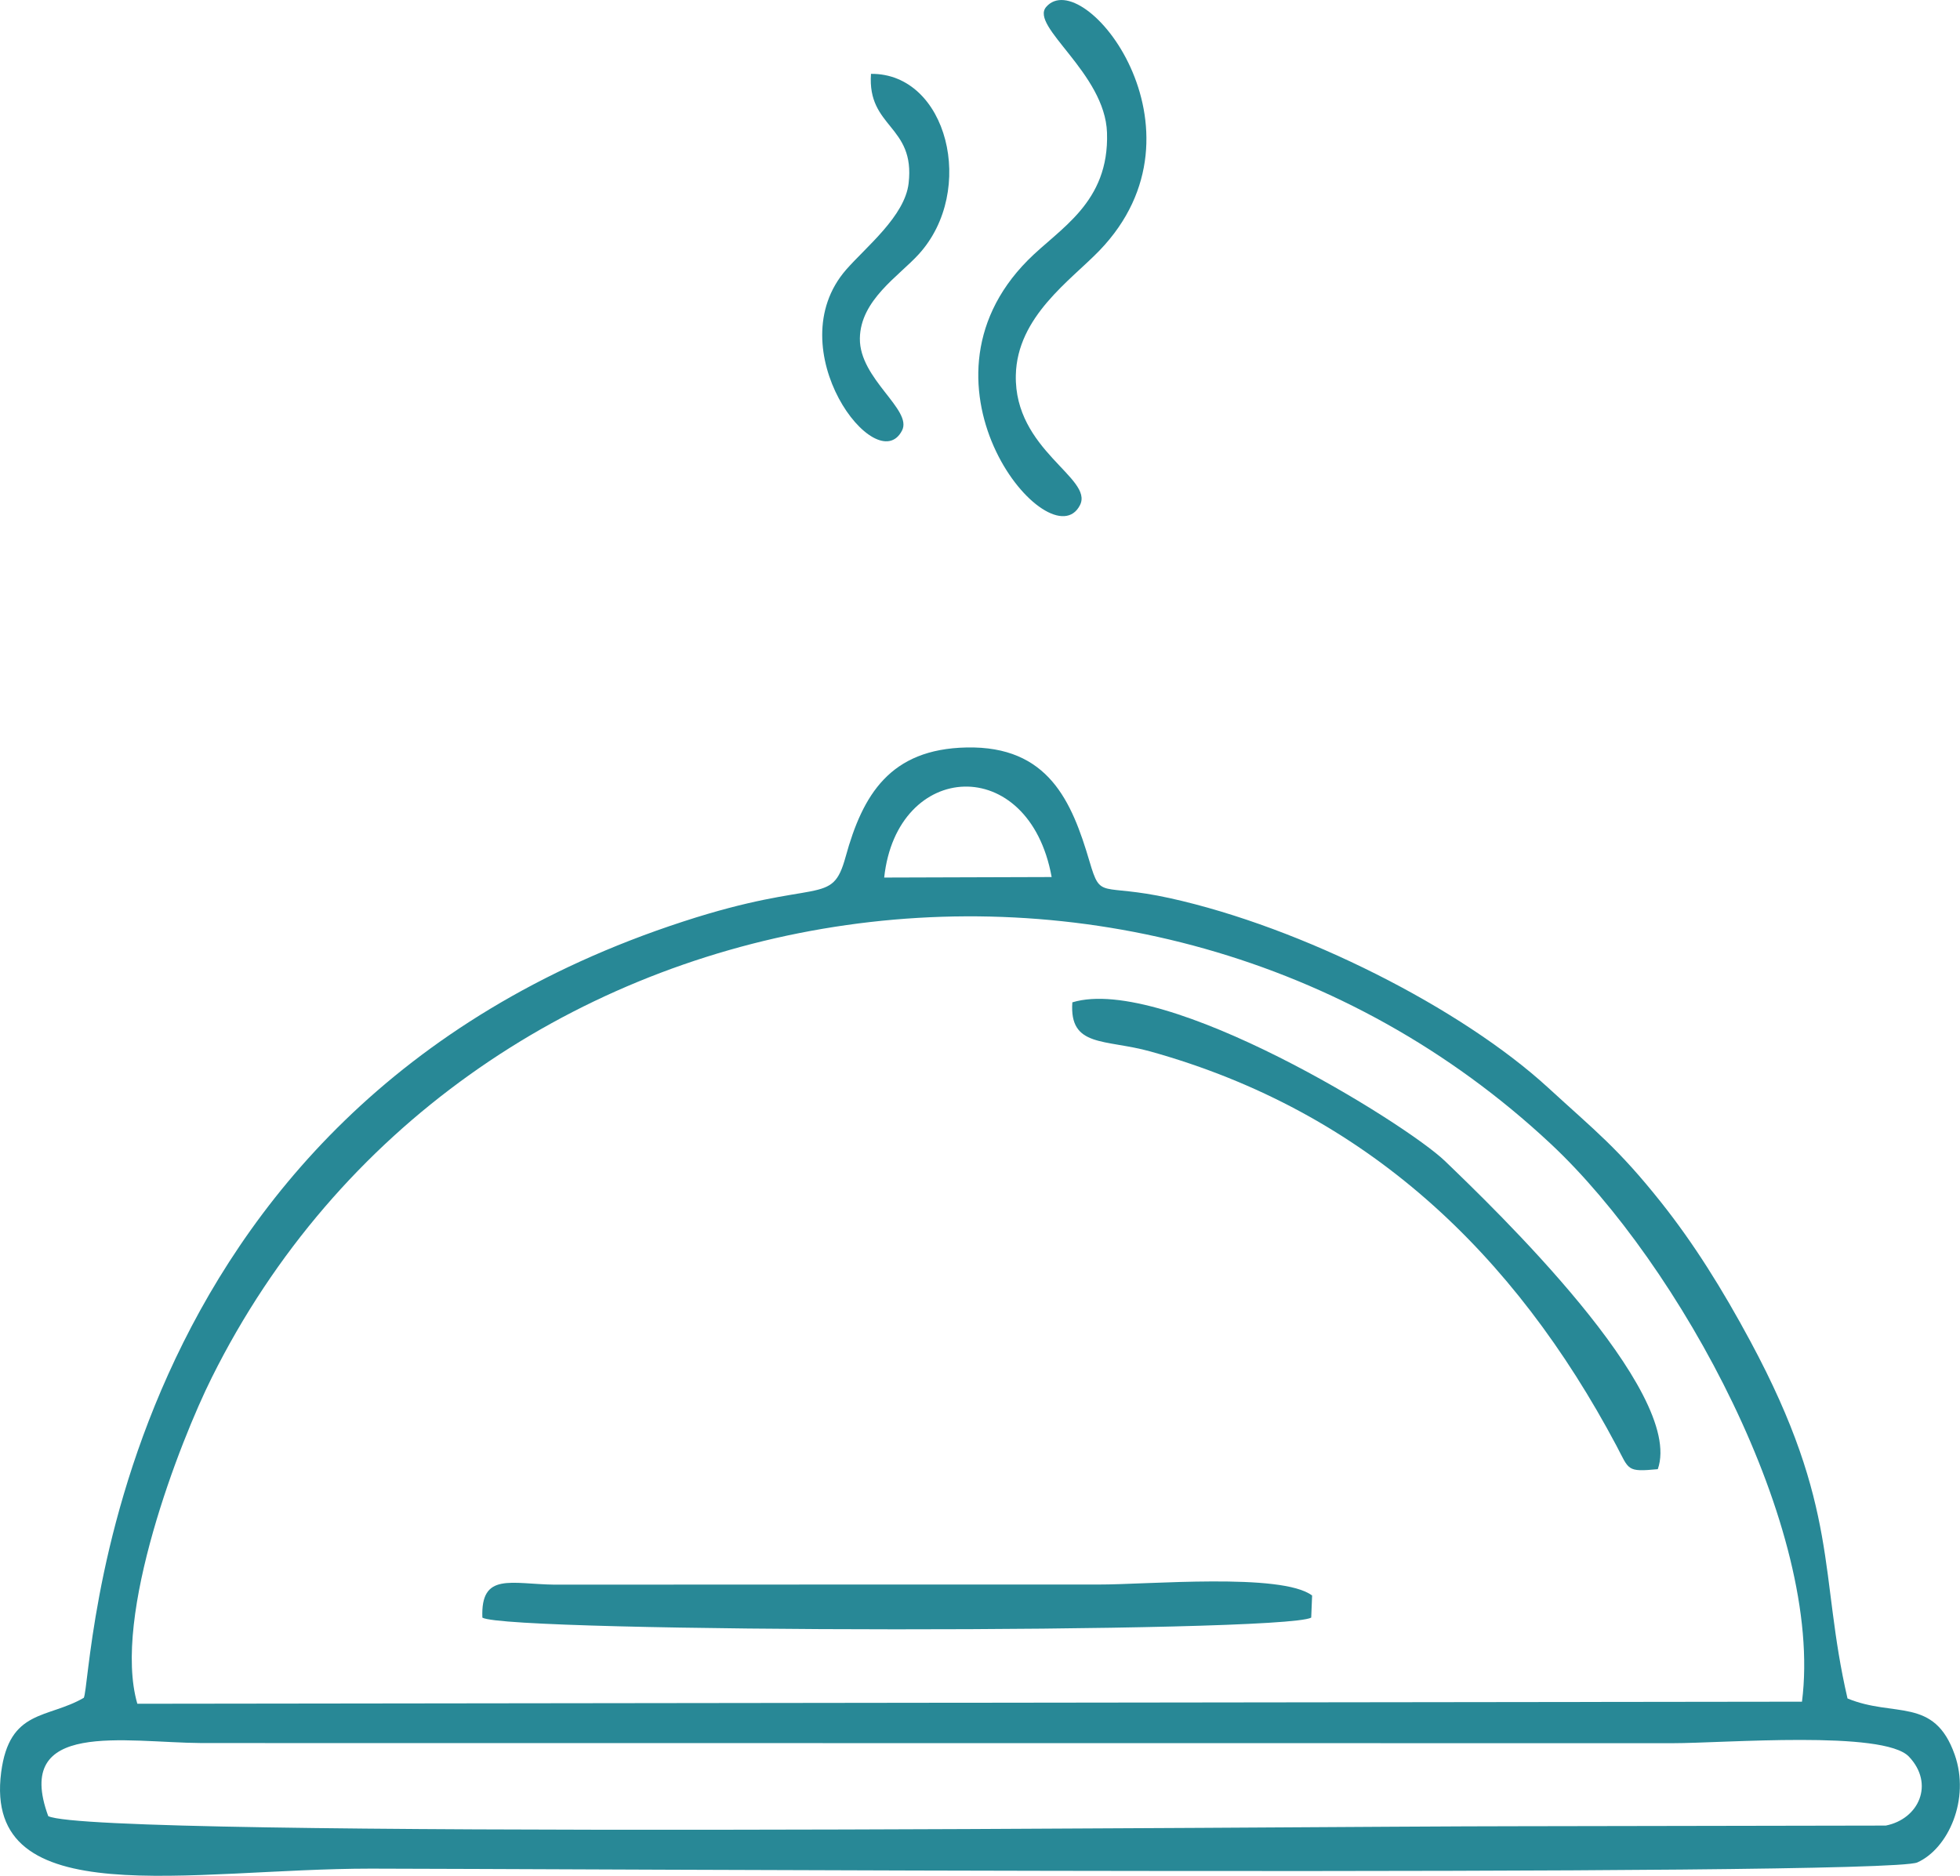
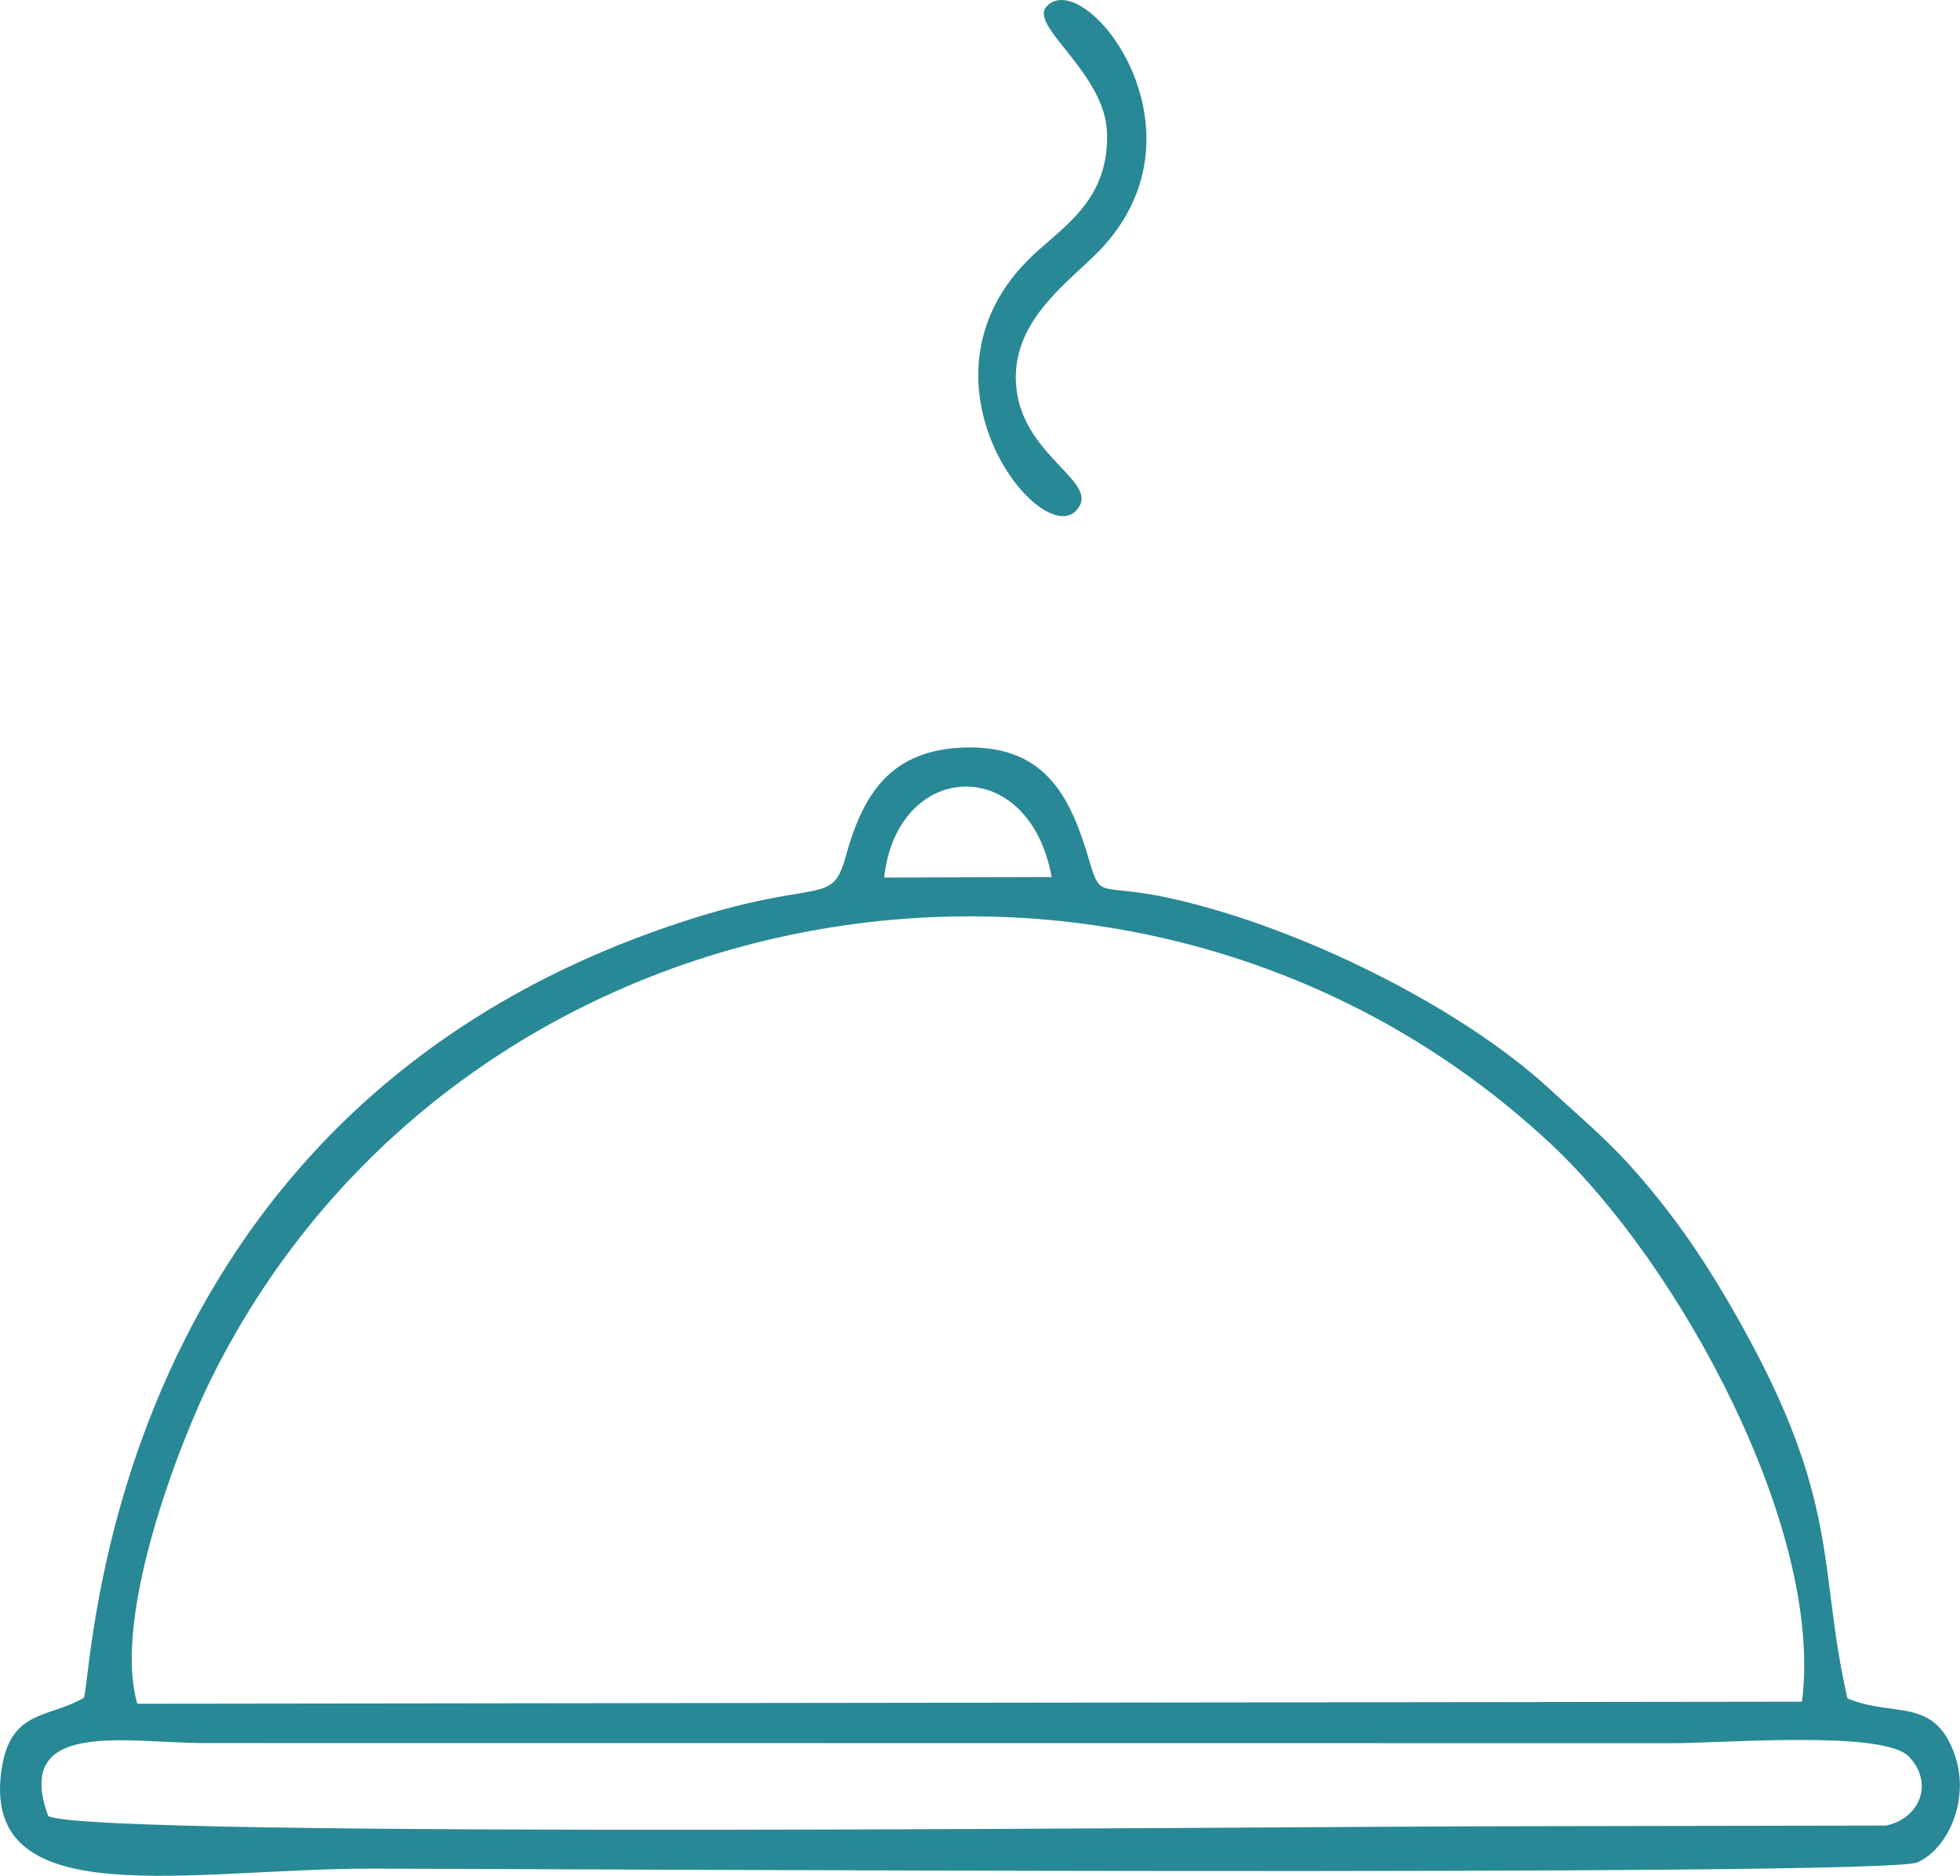
<svg xmlns="http://www.w3.org/2000/svg" viewBox="0 0 200.00 191.44" data-guides="{&quot;vertical&quot;:[],&quot;horizontal&quot;:[]}">
  <defs />
  <path fill="#288896" stroke="none" fill-opacity="1" stroke-width="1" stroke-opacity="1" clip-rule="evenodd" fill-rule="evenodd" text-rendering="geometricprecision" class="fil0" id="tSvg1d63c56be0" title="Path 67" d="M4.922 185.33C1.306 175.459 12.708 177.822 20.599 177.874C70.618 177.879 120.636 177.883 170.654 177.888C175.959 177.888 192.216 176.542 194.79 179.26C197.416 182.031 195.819 185.621 192.428 186.294C179.917 186.316 167.407 186.338 154.898 186.36C132.266 186.36 9.646 187.666 4.922 185.33ZM183.876 173.652C127.256 173.722 70.635 173.792 14.014 173.863C11.415 164.929 18.382 147.048 21.602 140.595C47.216 89.117 116.668 77.86 158.236 116.723C171.38 129.009 186.12 156.074 183.876 173.652ZM90.223 89.552C91.516 77.57 105.002 76.804 107.312 89.499ZM8.551 173.256C4.856 175.407 0.963 174.377 0.119 180.857C-1.768 195.412 19.346 190.688 37.847 190.688C52.376 190.688 192.296 191.546 195.647 190.055C198.801 188.643 201.058 183.615 199.461 179.062C197.363 173.111 193.285 175.301 188.522 173.322C185.592 160.693 187.796 153.95 178.611 136.874C175.721 131.503 172.818 126.871 169.493 122.688C165.098 117.159 162.789 115.417 157.959 110.983C149.131 102.893 132.886 94.633 119.36 91.65C112.221 90.08 112.353 91.901 111.178 87.916C109.37 81.779 106.982 76.105 98.629 76.277C90.83 76.435 88.032 81.093 86.29 87.427C84.865 92.6 83.651 89.486 69.716 94.039C10.214 113.424 9.488 171.422 8.551 173.256Z" />
-   <path fill="#288896" stroke="none" fill-opacity="1" stroke-width="1" stroke-opacity="1" clip-rule="evenodd" fill-rule="evenodd" text-rendering="geometricprecision" class="fil0" id="tSvg1320bb4aa4b" title="Path 68" d="M56.599 161.709C52.151 161.656 49.037 160.403 49.222 165.074C51.795 166.631 130.814 166.697 133.797 165.074C133.827 164.322 133.858 163.57 133.889 162.817C130.788 160.469 117.064 161.709 112.128 161.696C93.618 161.696 75.109 161.696 56.599 161.709Z" />
-   <path fill="#288896" stroke="none" fill-opacity="1" stroke-width="1" stroke-opacity="1" clip-rule="evenodd" fill-rule="evenodd" text-rendering="geometricprecision" class="fil0" id="tSvg17d106821e3" title="Path 69" d="M169.163 149.925C171.947 141.994 152.364 123.216 147.442 118.478C143.47 114.651 118.872 99.41 109.423 102.286C109.093 106.931 112.775 106.008 117.394 107.301C139.471 113.45 154.554 127.98 164.94 147.523C166.259 150.017 165.956 150.228 169.163 149.925Z" />
  <path fill="#288896" stroke="none" fill-opacity="1" stroke-width="1" stroke-opacity="1" clip-rule="evenodd" fill-rule="evenodd" text-rendering="geometricprecision" class="fil0" id="tSvg33a02a925d" title="Path 70" d="M106.758 0.702C105.029 2.681 112.762 7.445 112.96 13.542C113.197 20.72 108.117 23.294 104.884 26.553C92.083 39.446 107.259 57.353 110.202 51.547C111.614 48.776 103.485 45.952 103.656 38.285C103.788 32.294 109.252 28.612 112.181 25.577C124.097 13.225 110.545 -3.653 106.758 0.702Z" />
-   <path fill="#288896" stroke="none" fill-opacity="1" stroke-width="1" stroke-opacity="1" clip-rule="evenodd" fill-rule="evenodd" text-rendering="geometricprecision" class="fil0" id="tSvg6e124a57c4" title="Path 71" d="M88.877 7.537C88.481 13.067 93.403 12.763 92.717 18.701C92.334 22.053 88.362 25.207 86.343 27.517C79.296 35.606 89.471 48.96 92.044 43.933C93.139 41.808 87.689 38.681 87.742 34.537C87.795 30.604 91.727 28.176 93.759 25.933C99.658 19.44 96.676 7.458 88.877 7.537Z" />
</svg>